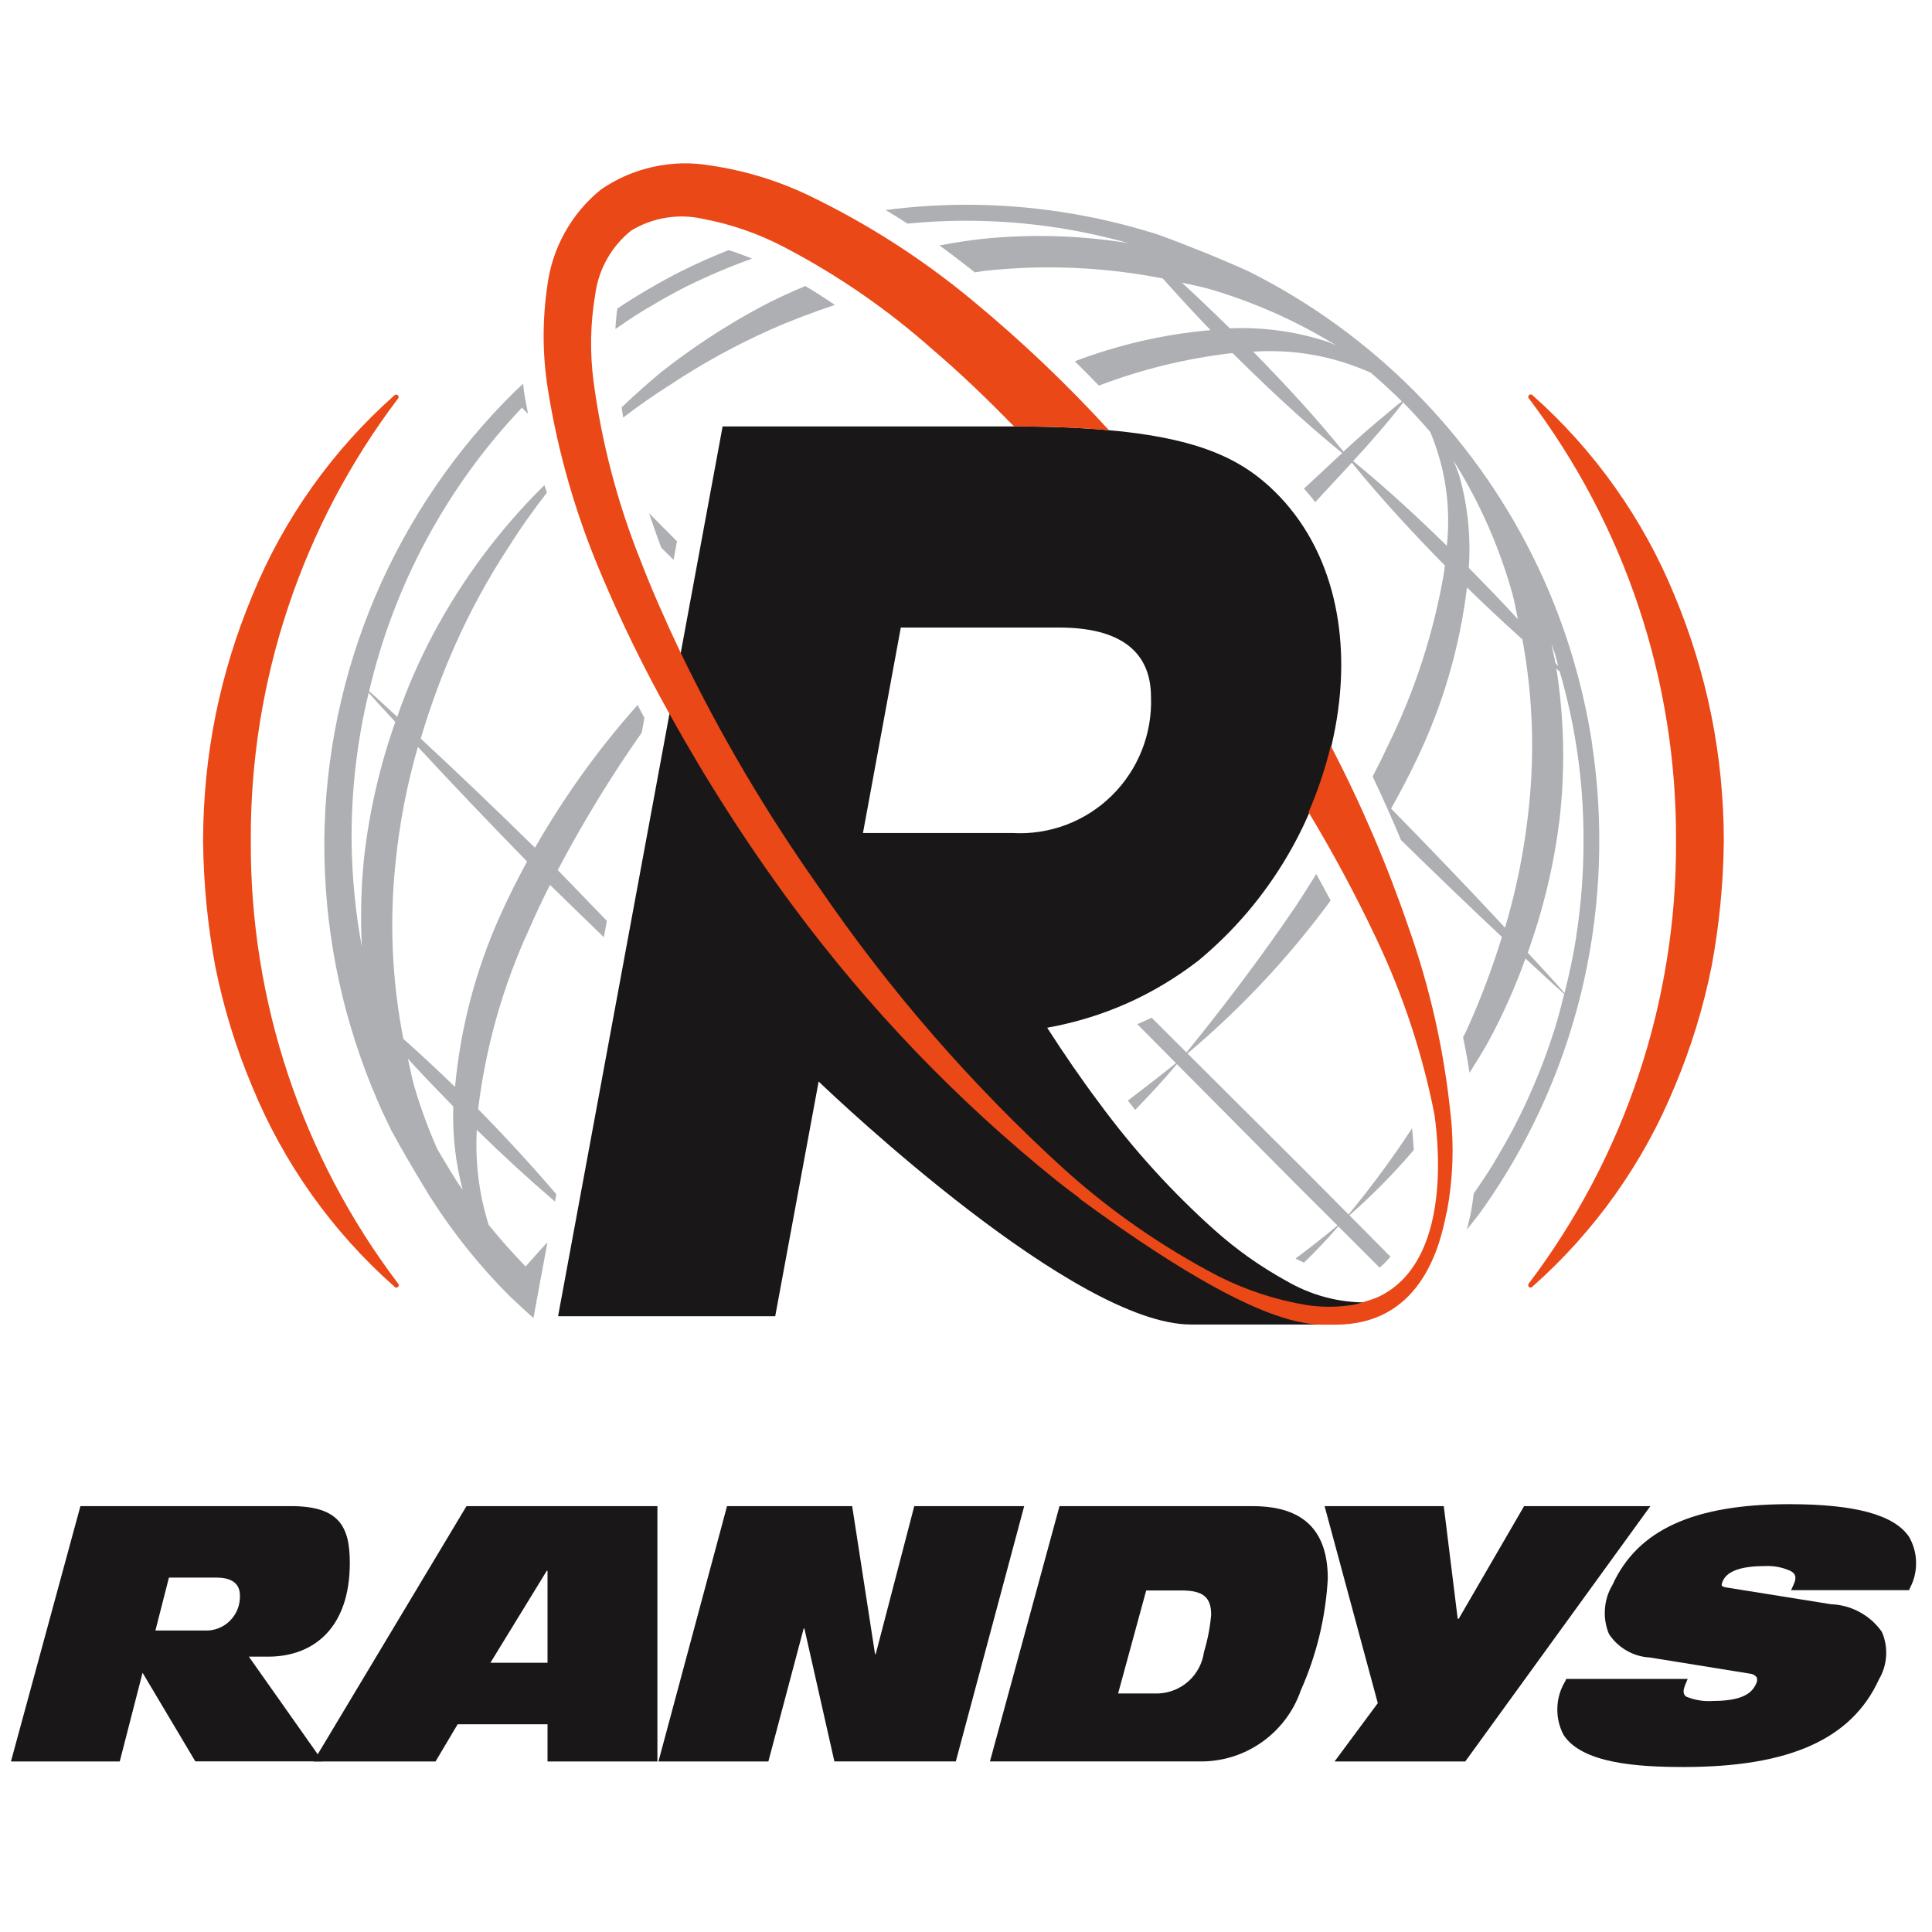
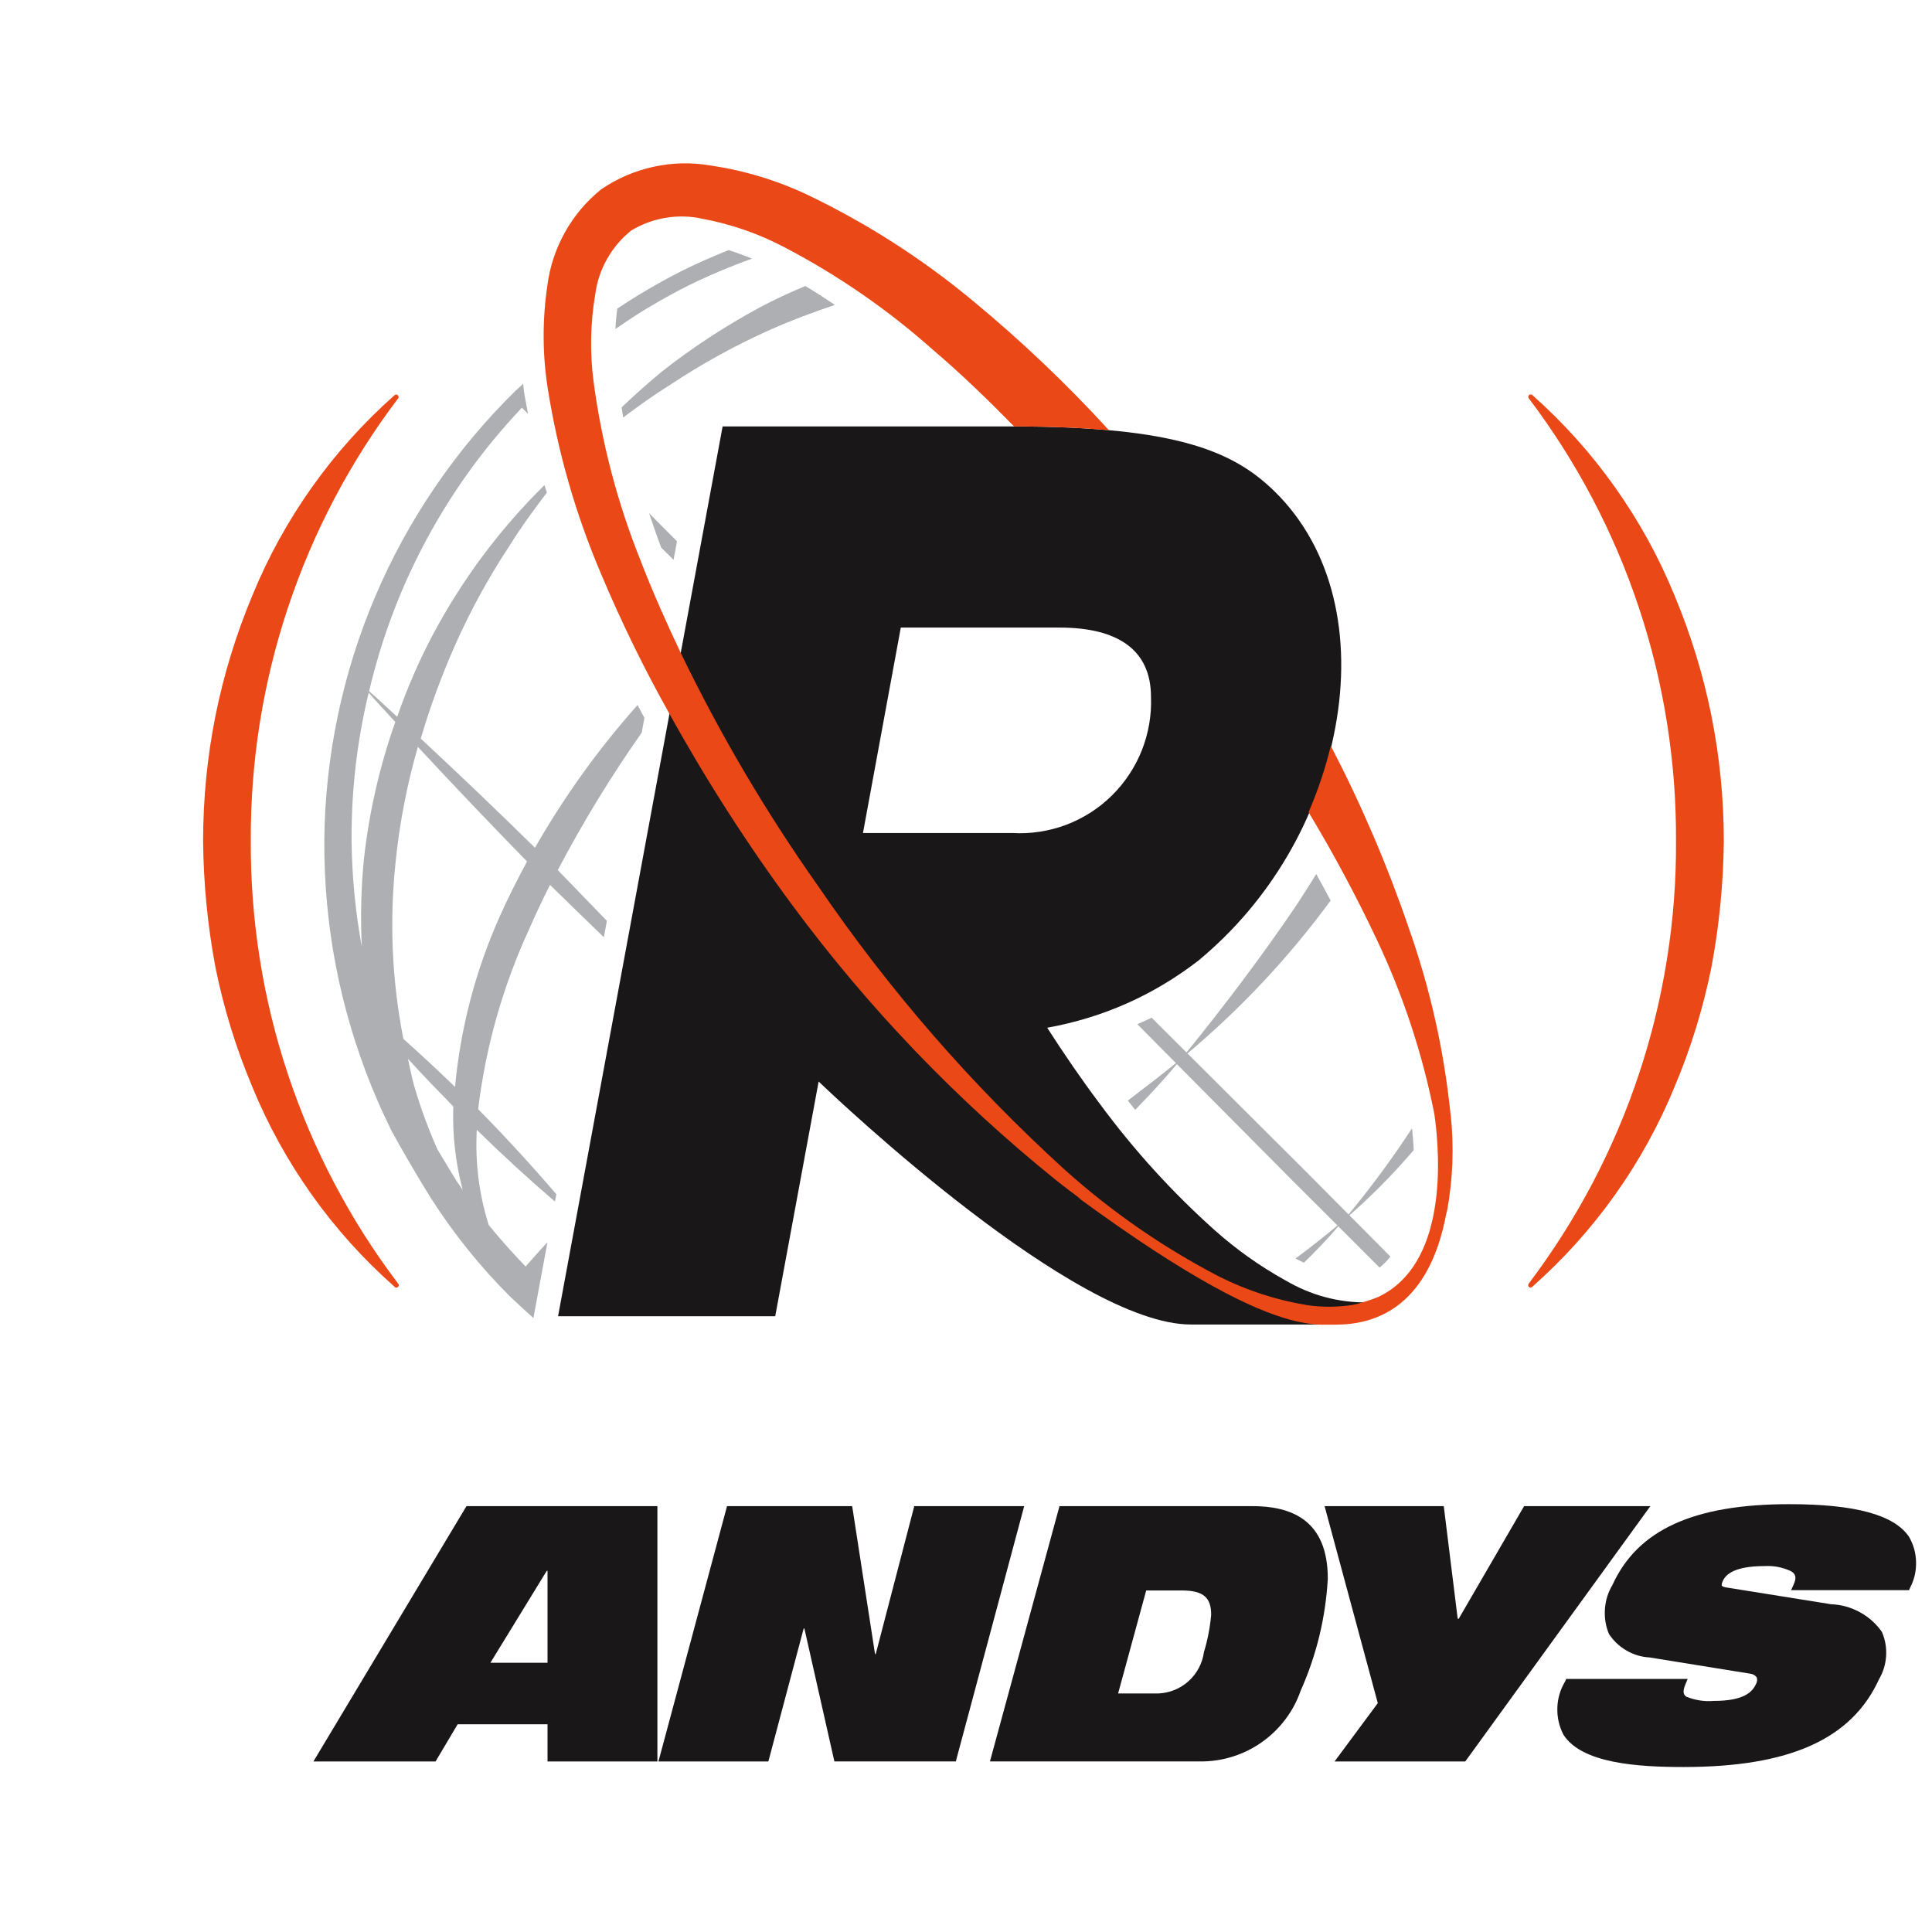
<svg xmlns="http://www.w3.org/2000/svg" width="75" zoomAndPan="magnify" viewBox="0 0 187.5 187.5" height="75" preserveAspectRatio="xMidYMid meet" version="1.0">
  <defs>
    <clipPath id="6916631f49">
-       <path d="M 1.062 146 L 34 146 L 34 171 L 1.062 171 Z M 1.062 146 " clip-rule="nonzero" />
-     </clipPath>
+       </clipPath>
    <clipPath id="fe1797ee84">
      <path d="M 151 145 L 185.941 145 L 185.941 171.48 L 151 171.48 Z M 151 145 " clip-rule="nonzero" />
    </clipPath>
    <clipPath id="51497e5504">
      <path d="M 52 15.895 L 141 15.895 L 141 129 L 52 129 Z M 52 15.895 " clip-rule="nonzero" />
    </clipPath>
  </defs>
  <g clip-path="url(#6916631f49)">
    <path fill="#1a1718" d="M 7.805 146.168 L 28.234 146.168 C 32.945 146.168 33.949 148.176 33.949 151.684 C 33.949 157.934 30.488 160.777 26.023 160.777 L 24.152 160.777 L 31.32 170.941 L 18.957 170.941 L 13.836 162.34 L 11.621 170.949 L 1.062 170.949 Z M 15.082 158.242 L 19.82 158.242 C 20.051 158.254 20.277 158.242 20.5 158.211 C 20.727 158.176 20.945 158.117 21.16 158.039 C 21.371 157.957 21.574 157.855 21.77 157.734 C 21.961 157.609 22.137 157.469 22.301 157.309 C 22.465 157.148 22.609 156.973 22.734 156.785 C 22.863 156.594 22.969 156.395 23.051 156.18 C 23.137 155.969 23.199 155.75 23.238 155.523 C 23.277 155.301 23.293 155.07 23.285 154.844 C 23.285 153.656 22.453 153.105 21 153.105 L 16.395 153.105 Z M 15.082 158.242 " fill-opacity="1" fill-rule="nonzero" />
  </g>
  <path fill="#1a1718" d="M 45.273 146.168 L 63.801 146.168 L 63.801 170.949 L 53.137 170.949 L 53.137 167.34 L 44.414 167.34 L 42.27 170.949 L 30.418 170.949 Z M 53.137 152.449 L 53.062 152.449 L 47.594 161.371 L 53.137 161.371 Z M 53.137 152.449 " fill-opacity="1" fill-rule="nonzero" />
  <path fill="#1a1718" d="M 70.559 146.168 L 82.703 146.168 L 84.922 160.531 L 84.988 160.531 L 88.73 146.168 L 99.398 146.168 L 92.762 170.945 L 80.977 170.945 L 78.066 158.047 L 77.996 158.047 L 74.57 170.949 L 63.902 170.949 Z M 70.559 146.168 " fill-opacity="1" fill-rule="nonzero" />
  <path fill="#1a1718" d="M 102.824 146.168 L 121.516 146.168 C 125.293 146.168 128.863 147.48 128.863 153.211 C 128.648 156.992 127.773 160.613 126.234 164.07 C 125.879 165.09 125.379 166.027 124.727 166.887 C 124.074 167.746 123.309 168.484 122.426 169.102 C 121.543 169.719 120.59 170.184 119.559 170.5 C 118.531 170.812 117.477 170.965 116.402 170.945 L 96.074 170.945 Z M 108.512 164.348 L 112.457 164.348 C 113 164.32 113.523 164.203 114.023 163.996 C 114.523 163.785 114.977 163.5 115.375 163.133 C 115.777 162.766 116.102 162.34 116.355 161.859 C 116.609 161.375 116.77 160.867 116.844 160.328 C 117.203 159.148 117.434 157.945 117.543 156.715 C 117.543 155.055 116.809 154.355 114.699 154.355 L 111.238 154.355 Z M 108.512 164.348 " fill-opacity="1" fill-rule="nonzero" />
  <path fill="#1a1718" d="M 133.715 165.289 L 128.551 146.168 L 140.117 146.168 L 141.469 157.098 L 141.57 157.098 L 147.914 146.168 L 160.168 146.168 L 142.203 170.949 L 129.52 170.949 Z M 133.715 165.289 " fill-opacity="1" fill-rule="nonzero" />
  <g clip-path="url(#fe1797ee84)">
    <path fill="#1a1718" d="M 185.27 149.145 C 183.82 147.004 180.023 145.98 173.656 145.98 C 164.379 145.98 158.926 148.465 156.488 153.82 C 156.059 154.539 155.816 155.32 155.758 156.156 C 155.695 156.992 155.828 157.797 156.145 158.57 C 156.586 159.246 157.156 159.781 157.852 160.184 C 158.547 160.586 159.293 160.812 160.094 160.855 L 169.777 162.418 C 170.066 162.438 170.305 162.555 170.488 162.777 C 170.559 163.004 170.539 163.219 170.422 163.426 C 170.07 164.191 169.285 165.074 166.305 165.074 C 165.387 165.148 164.504 165.008 163.652 164.66 C 163.441 164.504 163.234 164.266 163.566 163.473 L 163.789 162.938 L 152 162.938 L 151.898 163.176 C 151.422 163.969 151.168 164.824 151.141 165.75 C 151.113 166.672 151.312 167.543 151.738 168.363 C 153.523 171.137 158.906 171.488 163.395 171.488 C 173.676 171.488 179.703 168.785 182.355 162.977 C 182.766 162.277 182.996 161.52 183.047 160.711 C 183.094 159.898 182.961 159.121 182.637 158.375 C 182.07 157.566 181.352 156.926 180.488 156.457 C 179.621 155.984 178.695 155.73 177.707 155.691 L 167.562 154.066 C 167.273 154.023 167.137 153.945 167.105 153.887 C 167.074 153.832 167.086 153.68 167.207 153.414 C 167.641 152.465 169.008 151.988 171.262 151.988 C 172.113 151.941 172.934 152.09 173.715 152.438 C 174.109 152.621 174.465 152.926 174.074 153.773 L 173.824 154.324 L 185.277 154.324 L 185.375 154.086 C 185.781 153.309 185.973 152.48 185.953 151.605 C 185.938 150.727 185.707 149.91 185.273 149.148 " fill-opacity="1" fill-rule="nonzero" />
  </g>
  <path fill="#adafb2" d="M 137.203 111.605 C 137.164 110.82 137.105 110.109 137.039 109.5 C 135.141 112.402 133.086 115.191 130.879 117.863 L 126.629 113.586 L 116.031 103.02 L 115.246 102.238 C 120.465 97.844 125.094 92.898 129.137 87.398 C 128.699 86.566 128.23 85.703 127.742 84.828 C 127.055 85.918 126.375 87.012 125.66 88.086 C 122.387 92.895 118.863 97.562 115.148 102.141 L 111.762 98.766 C 111.305 99 110.836 99.188 110.375 99.395 L 114.125 103.176 C 112.59 104.422 111.02 105.609 109.457 106.812 C 109.652 107.066 109.848 107.309 110.043 107.551 L 110.168 107.715 C 111.566 106.277 112.934 104.809 114.215 103.27 L 114.996 104.059 L 125.539 114.68 L 129.805 118.934 C 128.477 120.043 127.117 121.109 125.734 122.137 C 125.762 122.152 125.793 122.176 125.82 122.191 C 126.078 122.324 126.297 122.43 126.551 122.539 C 127.711 121.41 128.832 120.242 129.883 119.016 L 133.887 123.02 C 134.277 122.703 134.629 122.348 134.941 121.953 L 134.543 121.555 L 131.906 118.895 L 130.961 117.945 C 133.195 115.984 135.281 113.871 137.207 111.605 " fill-opacity="1" fill-rule="nonzero" />
  <path fill="#adafb2" d="M 62.238 30.262 C 62.527 30.078 62.824 29.914 63.113 29.742 C 64.301 29.031 65.5 28.363 66.73 27.746 C 68.766 26.746 70.848 25.867 72.98 25.102 C 72.191 24.773 71.441 24.504 70.711 24.273 C 69.133 24.902 67.57 25.59 66.039 26.359 C 63.926 27.438 61.883 28.633 59.91 29.945 C 59.82 30.578 59.758 31.238 59.727 31.934 C 59.781 31.898 59.832 31.855 59.887 31.82 C 60.664 31.289 61.438 30.758 62.242 30.262 " fill-opacity="1" fill-rule="nonzero" />
  <path fill="#adafb2" d="M 60.328 39.527 C 60.383 39.863 60.418 40.18 60.48 40.52 C 61.969 39.395 63.484 38.316 65.059 37.332 C 68.133 35.293 71.352 33.52 74.723 32.012 C 76.785 31.094 78.895 30.309 81.027 29.59 C 80.059 28.941 79.098 28.316 78.156 27.758 C 76.629 28.398 75.125 29.086 73.668 29.871 C 70.324 31.68 67.16 33.758 64.172 36.109 C 62.848 37.211 61.566 38.352 60.328 39.535 " fill-opacity="1" fill-rule="nonzero" />
-   <path fill="#adafb2" d="M 154.508 72.141 C 154.023 68.992 153.301 65.906 152.344 62.871 C 151.379 59.805 150.176 56.832 148.738 53.953 C 147.277 51.023 145.598 48.23 143.691 45.57 C 139.758 40.082 135.051 35.367 129.582 31.418 C 126.922 29.508 124.129 27.816 121.203 26.348 C 118.594 25.16 115.039 23.723 112.332 22.746 C 109.301 21.789 106.215 21.066 103.07 20.582 C 99.984 20.105 96.875 19.867 93.75 19.871 L 93.512 19.871 C 90.984 19.887 88.465 20.055 85.957 20.383 C 86.656 20.809 87.359 21.234 88.066 21.699 C 89.887 21.535 91.707 21.422 93.52 21.422 L 93.758 21.422 C 96.805 21.426 99.832 21.66 102.844 22.133 C 105.09 22.496 107.309 22.98 109.504 23.594 C 104.832 22.844 100.145 22.703 95.438 23.172 C 94.004 23.324 92.582 23.555 91.172 23.82 C 92.293 24.625 93.449 25.512 94.613 26.434 C 94.992 26.387 95.371 26.301 95.754 26.266 C 101.488 25.664 107.188 25.918 112.848 27.027 C 114.355 28.723 115.898 30.395 117.484 32.039 C 112.953 32.438 108.562 33.449 104.309 35.062 C 105.098 35.84 105.879 36.625 106.648 37.422 C 110.809 35.84 115.098 34.789 119.516 34.273 L 119.625 34.273 C 123.027 37.645 126.523 40.926 130.258 43.969 C 129.02 45.117 127.785 46.266 126.551 47.418 C 126.926 47.848 127.301 48.277 127.641 48.734 C 128.824 47.457 130.008 46.184 131.195 44.902 C 134.039 48.402 137.086 51.684 140.223 54.883 C 140.199 55.074 140.188 55.273 140.16 55.461 C 139.152 61.387 137.32 67.039 134.664 72.43 C 134.207 73.418 133.715 74.391 133.215 75.363 C 134.188 77.406 135.102 79.461 135.965 81.527 C 139.203 84.688 142.453 87.84 145.762 90.93 C 144.809 94.027 143.664 97.051 142.328 100 C 142.223 100.223 142.09 100.438 141.992 100.656 C 142.23 101.82 142.449 102.98 142.617 104.109 C 143.242 103.105 143.879 102.113 144.453 101.078 C 145.852 98.484 147.051 95.801 148.047 93.027 C 149.305 94.172 150.527 95.344 151.809 96.465 C 151.52 97.613 151.227 98.758 150.875 99.875 C 149.934 102.863 148.762 105.762 147.359 108.566 C 146.742 109.809 146.062 111.02 145.355 112.215 C 145.18 112.512 145.012 112.816 144.828 113.109 C 144.301 113.965 143.742 114.793 143.168 115.621 C 143.125 115.684 143.078 115.746 143.031 115.809 C 142.945 116.535 142.836 117.25 142.695 117.949 L 142.594 118.348 C 142.531 118.695 142.445 119.004 142.359 119.332 C 142.797 118.766 143.266 118.219 143.684 117.637 C 146.504 113.695 148.828 109.48 150.656 104.988 C 152.48 100.496 153.762 95.852 154.496 91.059 C 154.973 87.926 155.211 84.77 155.207 81.602 C 155.215 78.426 154.977 75.273 154.496 72.137 M 150.867 63.328 C 151.004 63.762 151.102 64.219 151.234 64.66 C 151.137 64.551 151.039 64.441 150.945 64.324 C 150.84 63.703 150.691 63.09 150.559 62.473 C 150.656 62.762 150.777 63.043 150.867 63.328 M 141.148 44.84 C 143.648 48.859 145.535 53.152 146.805 57.719 C 147.008 58.5 147.141 59.305 147.312 60.094 C 145.762 58.398 144.156 56.75 142.547 55.105 C 142.754 52.117 142.457 49.18 141.66 46.293 C 141.496 45.762 141.285 45.25 141.074 44.734 L 141.16 44.844 M 136.133 39.035 L 136.156 39.062 C 136.125 39.102 136.086 39.141 136.055 39.176 C 136.086 39.133 136.109 39.086 136.133 39.035 M 119.359 31.867 C 117.828 30.367 116.277 28.879 114.703 27.434 C 115.586 27.633 116.48 27.797 117.352 28.043 C 121.703 29.32 125.812 31.145 129.68 33.523 C 129.406 33.41 129.148 33.285 128.875 33.18 C 125.789 32.168 122.617 31.73 119.371 31.867 M 130.391 43.836 C 127.633 40.434 124.676 37.242 121.621 34.129 C 125.594 33.871 129.402 34.551 133.043 36.176 C 134.07 37.07 135.086 37.992 136.051 38.953 C 135.84 39.098 135.434 39.43 134.891 39.902 C 133.348 41.16 131.848 42.465 130.387 43.82 M 131.316 44.754 C 133.012 42.918 134.656 41.035 136.18 39.066 C 137.09 39.98 137.953 40.945 138.805 41.918 C 140.281 45.465 140.816 49.148 140.418 52.969 C 137.496 50.117 134.492 47.34 131.316 44.742 M 146.062 90.031 C 142.43 86.129 138.742 82.277 135.008 78.477 C 135.871 76.926 136.703 75.359 137.465 73.758 C 140.02 68.445 141.656 62.863 142.371 57.012 C 144.125 58.73 145.918 60.41 147.75 62.055 C 148.793 67.738 148.973 73.453 148.281 79.195 C 147.859 82.871 147.121 86.484 146.062 90.031 M 152.988 90.828 C 152.699 92.699 152.297 94.551 151.84 96.379 C 150.676 95.039 149.469 93.766 148.266 92.453 C 149.773 88.27 150.801 83.969 151.352 79.555 C 151.914 74.652 151.812 69.766 151.047 64.891 C 151.156 64.98 151.266 65.074 151.371 65.168 C 152.93 70.535 153.699 76.016 153.68 81.605 C 153.684 84.699 153.449 87.773 152.98 90.832 " fill-opacity="1" fill-rule="nonzero" />
  <path fill="#adafb2" d="M 46.414 107.551 C 47.164 101.496 48.812 95.695 51.363 90.152 C 51.996 88.703 52.672 87.277 53.375 85.875 C 55.113 87.578 56.859 89.266 58.602 90.957 L 58.898 89.371 C 57.34 87.762 55.789 86.145 54.227 84.539 L 54.129 84.445 C 56.562 79.824 59.277 75.371 62.281 71.098 L 62.539 69.672 C 62.305 69.246 62.098 68.84 61.875 68.422 C 58.074 72.691 54.758 77.309 51.918 82.273 C 48.273 78.691 44.578 75.16 40.832 71.68 C 41.742 68.598 42.852 65.586 44.148 62.648 C 45.648 59.273 47.414 56.043 49.449 52.961 C 50.555 51.18 51.793 49.48 53.074 47.809 C 53.004 47.57 52.91 47.316 52.836 47.082 C 48.488 51.371 44.879 56.211 42.004 61.605 C 40.648 64.172 39.496 66.824 38.547 69.566 C 37.633 68.742 36.75 67.887 35.824 67.078 C 37.035 61.914 38.895 57 41.41 52.332 C 43.926 47.668 47.008 43.41 50.652 39.566 L 50.738 39.652 L 51.246 40.168 C 51.117 39.43 50.953 38.684 50.848 37.957 C 50.816 37.707 50.805 37.484 50.773 37.246 C 50.566 37.449 50.34 37.633 50.133 37.836 C 50.105 37.867 50.07 37.883 50.043 37.914 C 47.137 40.762 44.539 43.867 42.246 47.23 C 39.953 50.59 38.008 54.145 36.414 57.891 C 34.824 61.637 33.609 65.504 32.777 69.492 C 31.945 73.477 31.512 77.508 31.473 81.578 C 31.438 89.859 32.977 97.832 36.082 105.504 C 36.488 106.453 36.879 107.426 37.309 108.309 L 37.992 109.734 L 38.73 111.062 C 39.723 112.82 40.75 114.547 41.812 116.266 C 44.039 119.754 46.621 122.957 49.551 125.879 C 50.23 126.512 50.988 127.215 51.77 127.918 L 52.426 124.352 C 52.418 124.344 52.406 124.332 52.395 124.324 L 52.441 124.285 L 53.129 120.559 L 52.449 121.297 L 51.176 122.723 L 51.012 122.918 C 49.773 121.629 48.566 120.289 47.426 118.879 C 46.484 115.871 46.102 112.797 46.273 109.652 C 48.723 112.055 51.25 114.375 53.859 116.613 L 53.992 115.898 C 51.555 113.062 49.027 110.309 46.41 107.648 C 46.41 107.613 46.41 107.578 46.41 107.539 M 35.316 83.395 C 35.039 86.227 34.973 89.059 35.117 91.898 C 34.492 88.504 34.16 85.074 34.121 81.621 C 34.09 76.754 34.641 71.957 35.781 67.227 C 36.621 68.191 37.5 69.117 38.363 70.066 C 36.836 74.391 35.82 78.836 35.316 83.395 M 44.344 114.66 C 43.691 113.637 43.082 112.586 42.449 111.543 C 41.559 109.535 40.805 107.477 40.188 105.367 C 39.953 104.508 39.789 103.629 39.59 102.754 C 41.023 104.332 42.504 105.859 43.992 107.383 C 43.898 110.129 44.203 112.828 44.902 115.48 C 44.723 115.203 44.516 114.934 44.336 114.656 M 44.16 105.484 C 42.527 103.902 40.855 102.348 39.145 100.82 C 38.039 95.156 37.785 89.453 38.387 83.715 C 38.77 79.906 39.492 76.164 40.555 72.484 C 44.043 76.242 47.574 79.949 51.152 83.609 C 50.219 85.34 49.324 87.094 48.52 88.898 C 46.152 94.188 44.699 99.719 44.16 105.492 " fill-opacity="1" fill-rule="nonzero" />
  <path fill="#adafb2" d="M 64.168 53.145 L 65.367 54.332 L 65.703 52.535 L 62.996 49.809 C 63.359 50.895 63.738 51.996 64.168 53.137 " fill-opacity="1" fill-rule="nonzero" />
  <path fill="#ea4817" d="M 148.348 124.59 C 150.672 121.52 152.73 118.281 154.527 114.875 C 156.32 111.469 157.828 107.938 159.043 104.285 C 160.262 100.629 161.172 96.898 161.777 93.094 C 162.387 89.289 162.68 85.461 162.656 81.609 C 162.676 77.758 162.383 73.93 161.777 70.125 C 161.172 66.32 160.262 62.59 159.043 58.938 C 157.828 55.281 156.32 51.75 154.527 48.344 C 152.73 44.938 150.672 41.699 148.348 38.629 C 148.293 38.523 148.309 38.43 148.398 38.344 C 148.488 38.262 148.582 38.254 148.684 38.32 L 148.719 38.348 C 151.727 41.016 154.395 43.988 156.723 47.27 C 159.051 50.551 160.98 54.051 162.508 57.777 C 165.688 65.402 167.285 73.344 167.297 81.609 C 167.254 85.703 166.859 89.762 166.109 93.789 C 165.309 97.793 164.113 101.68 162.531 105.441 C 161.004 109.168 159.074 112.668 156.742 115.949 C 154.41 119.23 151.738 122.199 148.727 124.863 L 148.691 124.898 C 148.574 124.992 148.465 124.984 148.363 124.875 C 148.289 124.777 148.289 124.68 148.363 124.582 " fill-opacity="1" fill-rule="nonzero" />
  <path fill="#ea4817" d="M 38.277 124.867 C 35.266 122.203 32.59 119.234 30.258 115.953 C 27.93 112.672 26 109.172 24.473 105.445 C 22.891 101.684 21.699 97.805 20.895 93.805 C 20.145 89.777 19.75 85.715 19.711 81.617 C 19.719 73.355 21.312 65.414 24.492 57.789 C 26.02 54.062 27.949 50.562 30.277 47.281 C 32.605 44 35.277 41.027 38.285 38.359 L 38.32 38.332 C 38.422 38.266 38.516 38.277 38.605 38.359 C 38.695 38.441 38.711 38.539 38.652 38.645 C 36.328 41.711 34.27 44.949 32.473 48.352 C 30.68 51.758 29.172 55.289 27.957 58.941 C 26.738 62.594 25.828 66.324 25.219 70.125 C 24.613 73.93 24.32 77.758 24.34 81.609 C 24.32 85.461 24.613 89.289 25.219 93.094 C 25.824 96.898 26.734 100.629 27.953 104.285 C 29.168 107.938 30.676 111.469 32.469 114.875 C 34.266 118.285 36.324 121.52 38.652 124.59 C 38.738 124.711 38.723 124.816 38.609 124.91 C 38.512 124.988 38.414 124.988 38.316 124.91 Z M 38.277 124.867 " fill-opacity="1" fill-rule="nonzero" />
  <path fill="#1a1718" d="M 124.715 124.242 C 122.277 122.887 120.012 121.281 117.926 119.426 C 113.754 115.699 110.016 111.582 106.699 107.074 C 104.914 104.695 103.234 102.238 101.629 99.742 C 107.055 98.762 111.953 96.586 116.324 93.211 C 118.043 91.781 119.629 90.215 121.078 88.512 C 122.523 86.805 123.812 84.988 124.945 83.059 C 126.078 81.129 127.035 79.113 127.816 77.016 C 128.598 74.918 129.191 72.77 129.598 70.566 C 131.219 61.812 129.414 53.289 123.699 47.691 C 119.75 43.836 114.266 41.387 98.316 41.387 L 70.129 41.387 L 54.16 127.742 L 75.234 127.742 L 79.449 104.961 C 81.383 106.816 104.336 128.543 115.578 128.543 L 129.133 128.543 C 129.133 128.543 132.355 126.723 132.812 126.402 C 129.91 126.438 127.211 125.715 124.715 124.238 M 83.75 80.844 L 87.422 60.906 L 102.828 60.906 C 108.477 60.906 111.703 63.062 111.703 67.641 C 111.719 68.082 111.715 68.527 111.684 68.969 C 111.652 69.41 111.602 69.848 111.527 70.285 C 111.449 70.719 111.352 71.152 111.234 71.578 C 111.113 72.004 110.973 72.422 110.809 72.832 C 110.645 73.242 110.461 73.645 110.254 74.039 C 110.051 74.43 109.824 74.809 109.578 75.176 C 109.336 75.547 109.07 75.902 108.789 76.242 C 108.508 76.582 108.211 76.906 107.895 77.219 C 107.578 77.527 107.25 77.82 106.902 78.098 C 106.559 78.371 106.199 78.629 105.828 78.867 C 105.453 79.105 105.07 79.32 104.676 79.52 C 104.281 79.719 103.875 79.895 103.465 80.051 C 103.051 80.207 102.629 80.34 102.203 80.449 C 101.773 80.562 101.344 80.652 100.906 80.719 C 100.469 80.785 100.031 80.828 99.59 80.852 C 99.148 80.871 98.707 80.871 98.266 80.844 Z M 83.75 80.844 " fill-opacity="1" fill-rule="nonzero" />
  <g clip-path="url(#51497e5504)">
    <path fill="#ea4817" d="M 140.777 108.156 C 140.145 101.93 138.781 95.867 136.688 89.969 C 134.617 83.918 132.105 78.059 129.156 72.387 C 128.617 74.594 127.898 76.738 126.996 78.824 C 129.41 82.828 131.617 86.949 133.613 91.18 C 136.176 96.59 138.039 102.234 139.203 108.109 C 139.828 112.449 140.406 122.801 133.703 125.891 C 133.25 126.078 132.785 126.234 132.312 126.367 C 132.031 126.461 131.746 126.539 131.457 126.602 L 131.281 126.637 C 129.809 126.871 128.336 126.879 126.859 126.664 C 123.848 126.168 120.98 125.234 118.254 123.859 C 112.836 121.035 107.852 117.582 103.305 113.496 C 94.281 105.281 86.324 96.129 79.438 86.047 C 74.352 78.852 69.895 71.289 66.062 63.355 C 64.641 60.367 63.297 57.344 62.113 54.266 C 59.902 48.715 58.402 42.98 57.609 37.059 C 57.238 34.234 57.289 31.414 57.762 28.605 C 57.922 27.379 58.301 26.227 58.906 25.148 C 59.512 24.07 60.297 23.145 61.262 22.371 C 62.305 21.742 63.43 21.328 64.633 21.133 C 65.836 20.938 67.031 20.973 68.223 21.242 C 70.98 21.762 73.602 22.672 76.086 23.973 C 81.316 26.703 86.133 30.031 90.547 33.953 C 93.289 36.285 95.883 38.801 98.418 41.387 C 101.984 41.387 105.012 41.52 107.629 41.758 C 103.531 37.277 99.141 33.102 94.465 29.234 C 89.547 25.145 84.207 21.715 78.445 18.945 C 75.418 17.504 72.246 16.543 68.93 16.059 C 67.082 15.742 65.242 15.789 63.414 16.188 C 61.582 16.59 59.895 17.32 58.344 18.375 C 56.898 19.543 55.723 20.938 54.816 22.566 C 53.914 24.191 53.344 25.926 53.113 27.773 C 52.633 31.062 52.641 34.348 53.148 37.633 C 54.137 43.895 55.875 49.938 58.363 55.766 C 60.309 60.387 62.508 64.887 64.961 69.258 C 68.543 75.73 72.527 81.941 76.922 87.887 C 84.305 97.859 92.824 106.738 102.473 114.523 C 103.289 115.176 104.133 115.801 104.961 116.426 L 104.574 116.188 C 115.621 124.297 121.625 127.102 125.156 128.066 L 125.199 128.078 C 125.492 128.156 125.766 128.223 126.023 128.277 L 126.164 128.305 C 126.398 128.355 126.617 128.395 126.828 128.43 L 126.996 128.453 C 127.188 128.48 127.371 128.5 127.543 128.52 L 127.715 128.531 C 127.879 128.543 128.031 128.551 128.188 128.559 L 128.332 128.559 C 128.84 128.559 129.258 128.559 129.605 128.559 C 137.609 128.559 139.656 121.465 140.348 117.852 C 140.371 117.734 140.414 117.613 140.438 117.512 C 141.008 114.414 141.121 111.301 140.789 108.172 " fill-opacity="1" fill-rule="nonzero" />
  </g>
</svg>